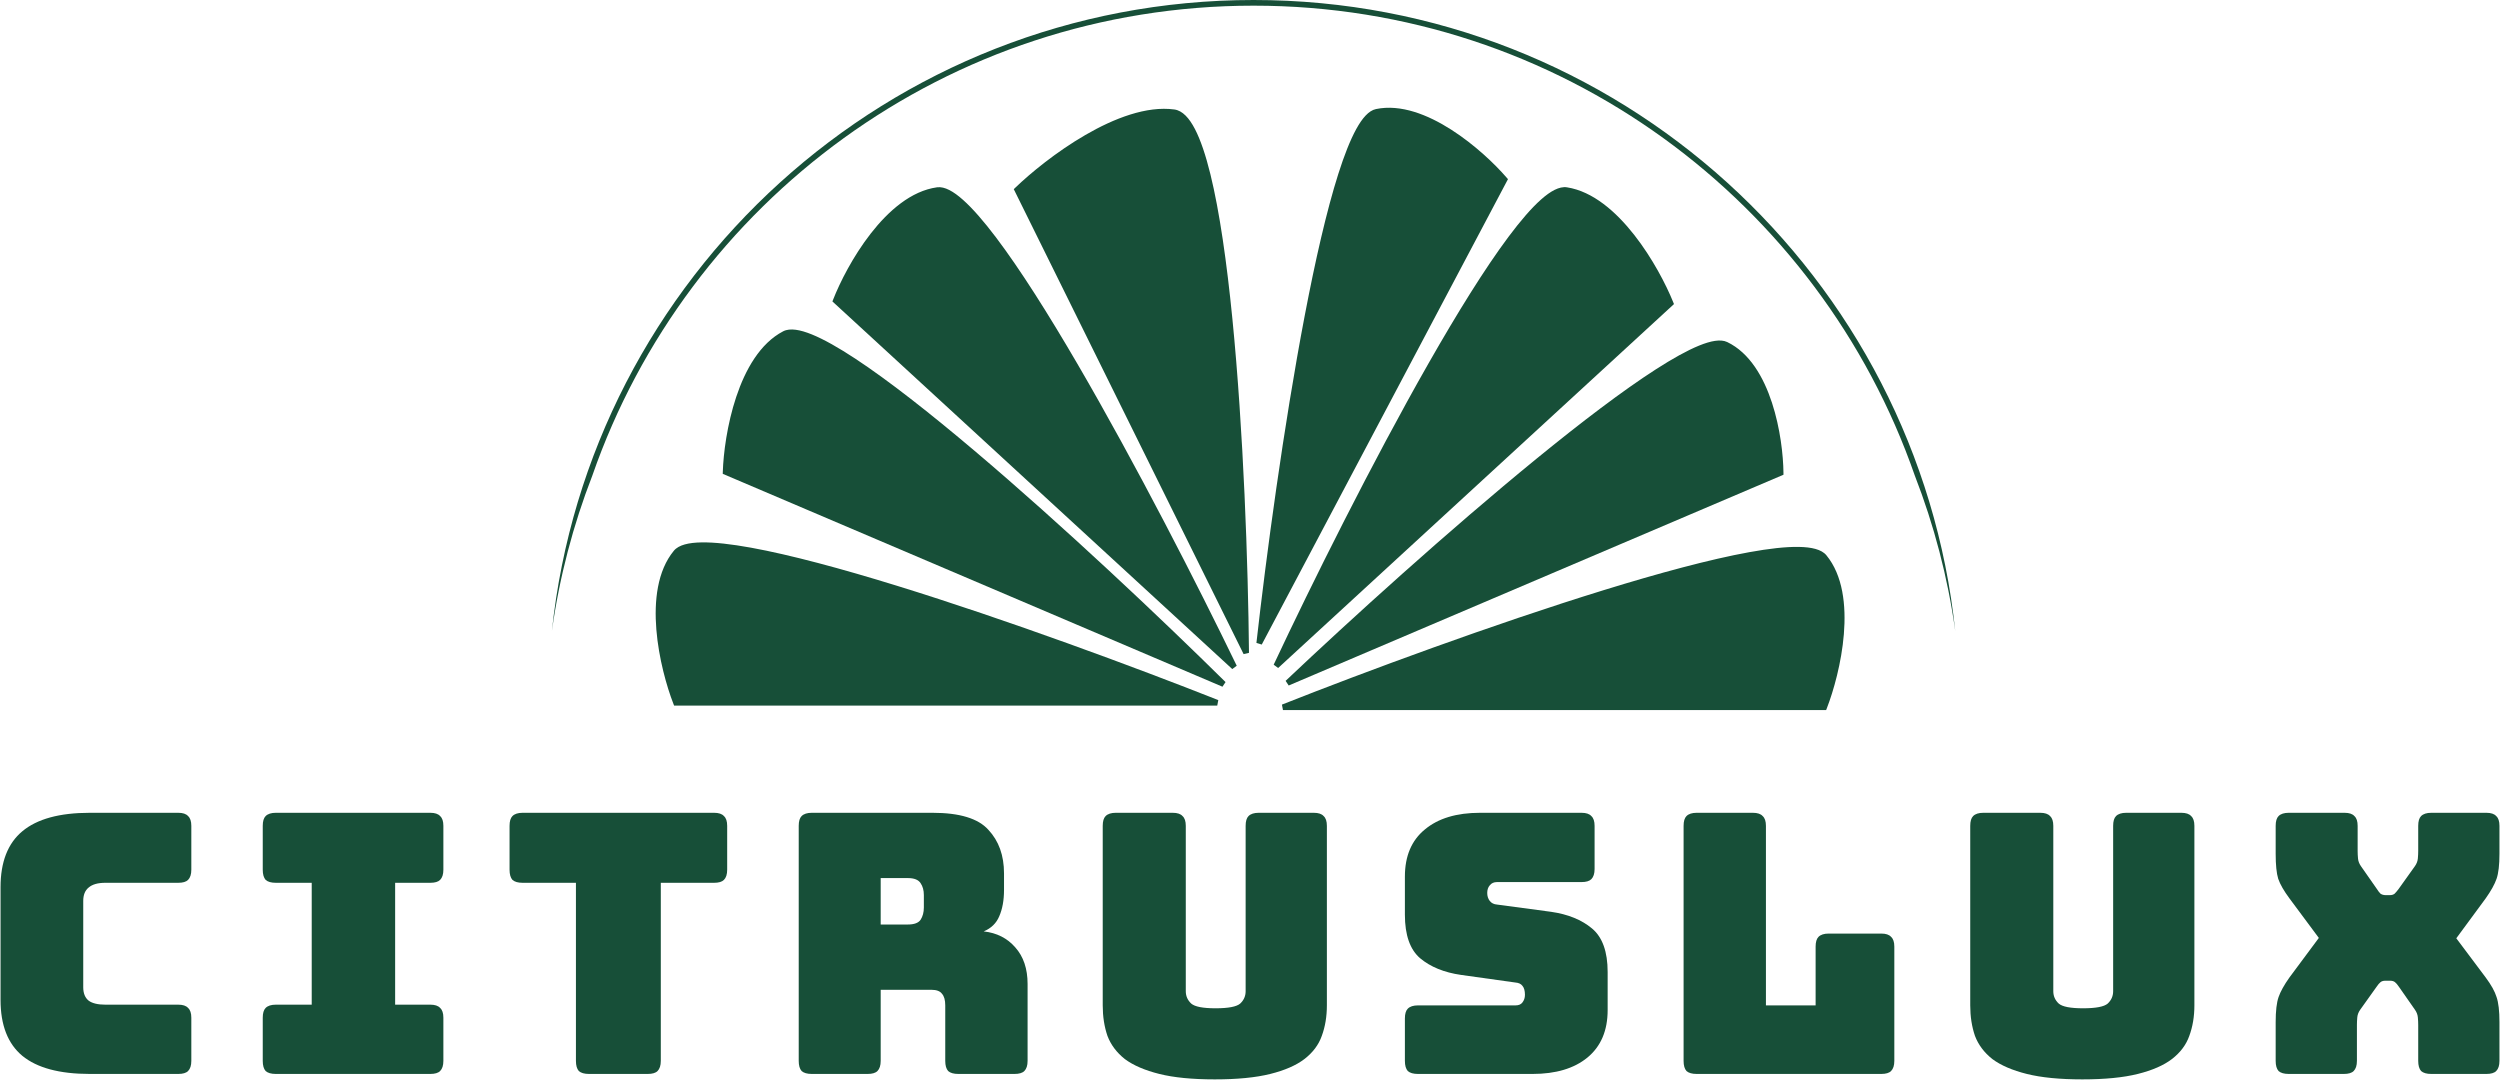
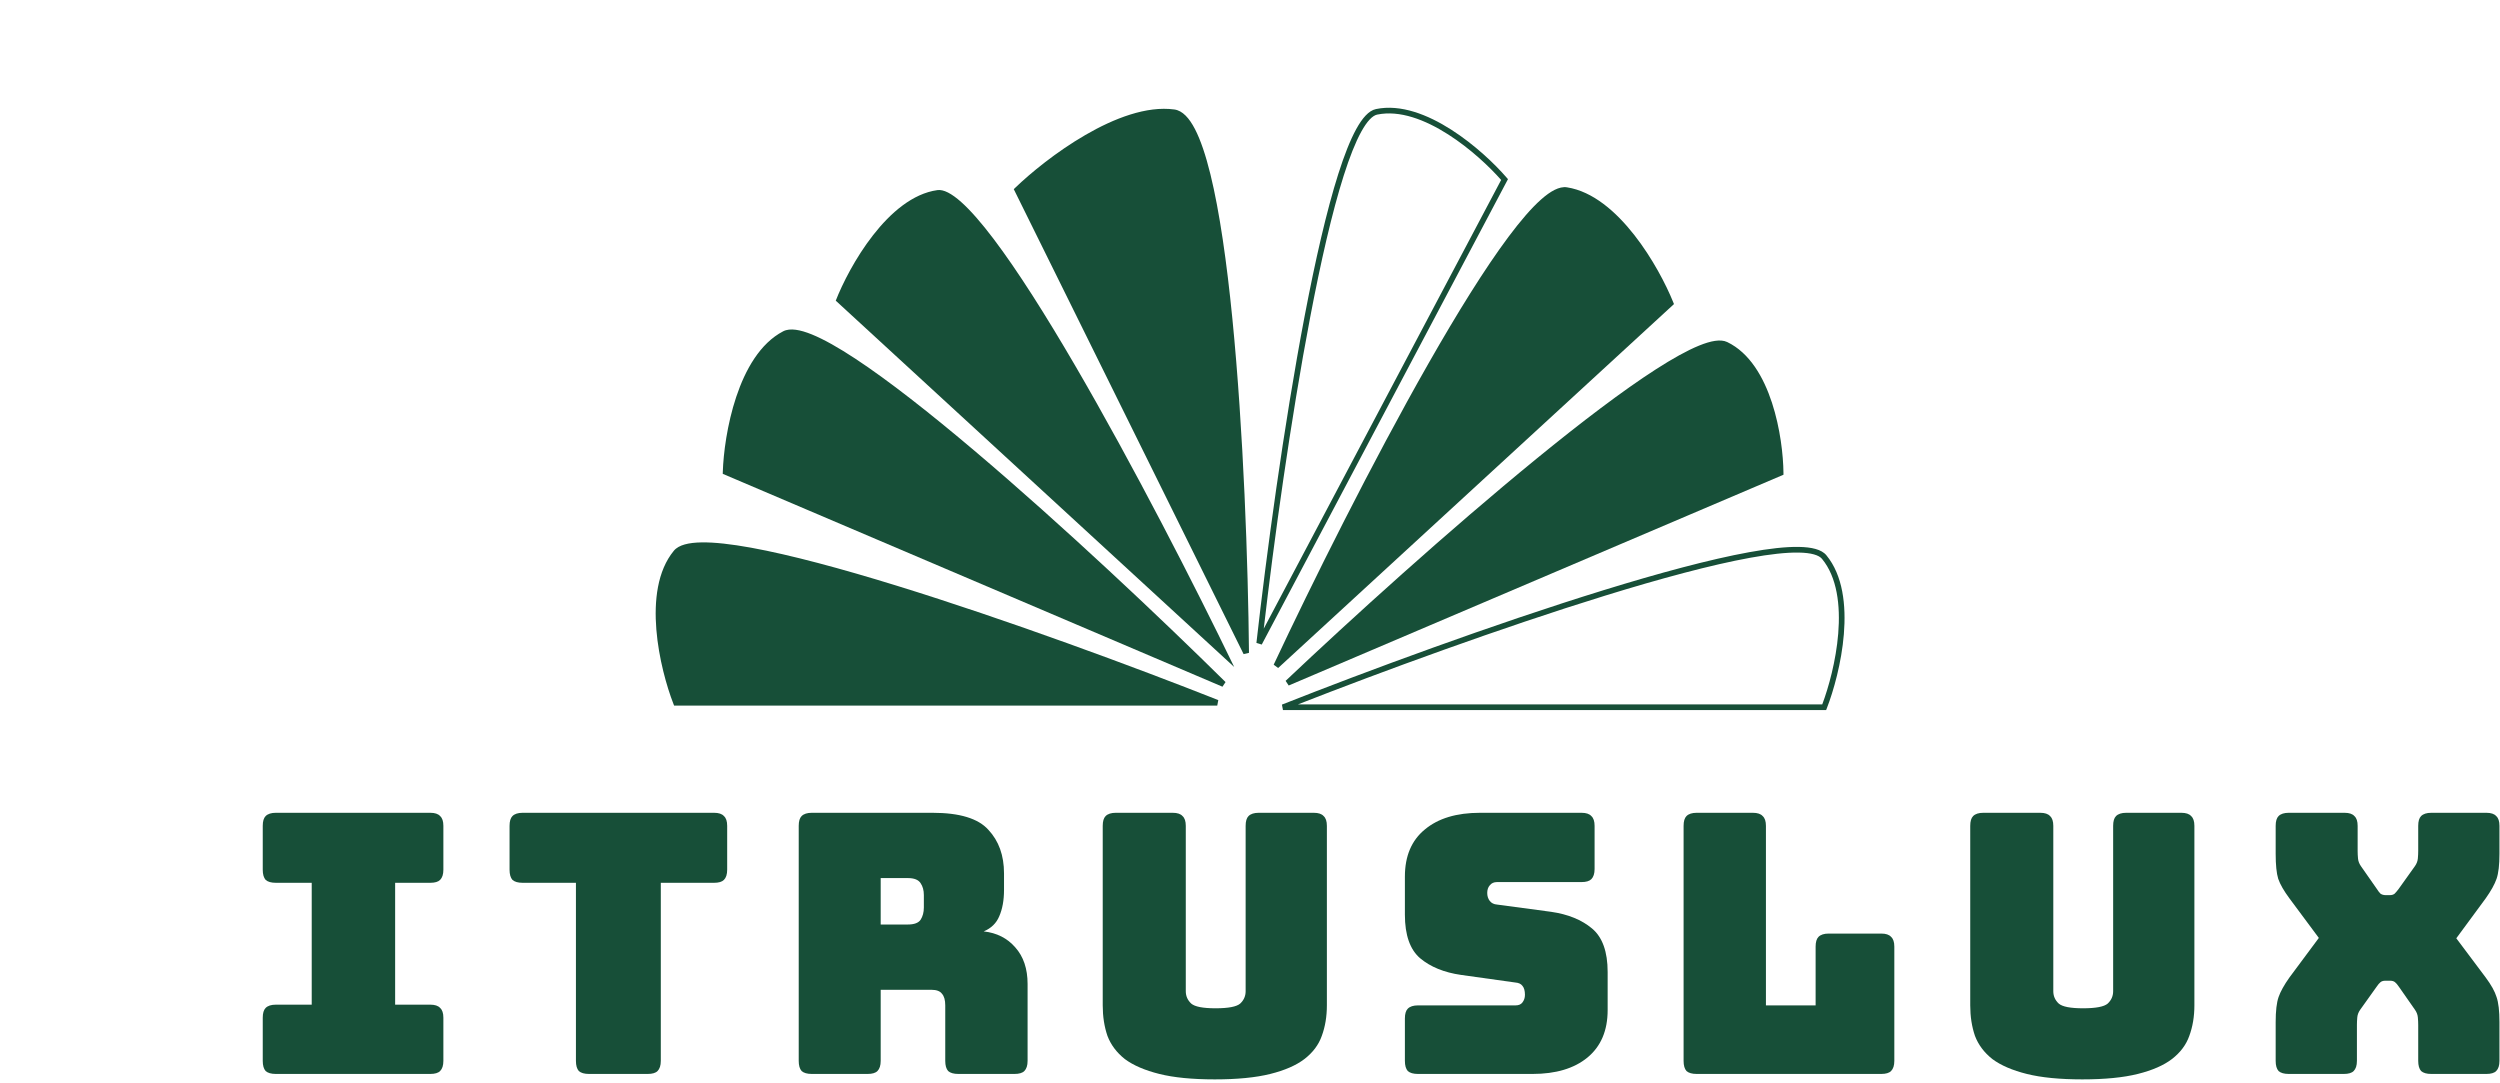
<svg xmlns="http://www.w3.org/2000/svg" width="563" height="244" viewBox="0 0 563 244" fill="none">
  <path d="M530.778 238.911C530.778 239.946 530.533 240.708 530.043 241.198C529.607 241.634 528.872 241.852 527.837 241.852H515.422C514.387 241.852 513.625 241.634 513.135 241.198C512.699 240.708 512.481 239.946 512.481 238.911V230.171C512.481 227.666 512.699 225.788 513.135 224.535C513.57 223.283 514.387 221.813 515.585 220.125L522.201 211.221L515.585 202.318C514.333 200.63 513.489 199.16 513.053 197.907C512.672 196.655 512.481 194.776 512.481 192.271V185.982C512.481 184.947 512.699 184.212 513.135 183.777C513.625 183.287 514.387 183.042 515.422 183.042H528C529.035 183.042 529.77 183.287 530.206 183.777C530.696 184.212 530.941 184.947 530.941 185.982V191.618C530.941 192.163 530.968 192.734 531.023 193.333C531.077 193.932 531.295 194.504 531.676 195.049L535.27 200.194C535.542 200.63 535.815 200.984 536.087 201.256C536.414 201.474 536.795 201.583 537.23 201.583H538.211C538.646 201.583 539 201.474 539.272 201.256C539.545 200.984 539.844 200.63 540.171 200.194L543.847 195.049C544.228 194.504 544.446 193.932 544.5 193.333C544.554 192.734 544.582 192.163 544.582 191.618V185.982C544.582 184.947 544.8 184.212 545.235 183.777C545.725 183.287 546.488 183.042 547.522 183.042H559.938C560.972 183.042 561.707 183.287 562.143 183.777C562.633 184.212 562.878 184.947 562.878 185.982V192.271C562.878 194.776 562.66 196.655 562.225 197.907C561.789 199.16 560.972 200.63 559.774 202.318L553.158 211.303L559.774 220.125C561.027 221.813 561.844 223.283 562.225 224.535C562.66 225.788 562.878 227.666 562.878 230.171V238.911C562.878 239.946 562.633 240.708 562.143 241.198C561.707 241.634 560.972 241.852 559.938 241.852H547.522C546.488 241.852 545.725 241.634 545.235 241.198C544.8 240.708 544.582 239.946 544.582 238.911V230.825C544.582 230.28 544.554 229.708 544.5 229.109C544.446 228.51 544.228 227.939 543.847 227.394L540.253 222.248C539.926 221.758 539.626 221.404 539.354 221.186C539.082 220.969 538.728 220.86 538.292 220.86H537.149C536.713 220.86 536.359 220.969 536.087 221.186C535.815 221.404 535.515 221.758 535.188 222.248L531.513 227.394C531.132 227.939 530.914 228.51 530.859 229.109C530.805 229.708 530.778 230.28 530.778 230.825V238.911Z" fill="#174F38" />
  <path d="M494.177 226.414C494.177 228.919 493.796 231.206 493.033 233.275C492.325 235.29 491.019 237.033 489.113 238.503C487.261 239.919 484.702 241.035 481.435 241.852C478.167 242.668 474.002 243.077 468.937 243.077C463.873 243.077 459.708 242.668 456.44 241.852C453.173 241.035 450.587 239.919 448.681 238.503C446.829 237.033 445.522 235.29 444.76 233.275C444.052 231.206 443.698 228.919 443.698 226.414V185.982C443.698 184.947 443.916 184.212 444.352 183.777C444.842 183.287 445.604 183.042 446.639 183.042H459.463C460.497 183.042 461.232 183.287 461.668 183.777C462.158 184.212 462.403 184.947 462.403 185.982V223.228C462.403 224.318 462.811 225.243 463.628 226.006C464.445 226.714 466.269 227.067 469.101 227.067C471.987 227.067 473.838 226.714 474.655 226.006C475.472 225.243 475.88 224.318 475.88 223.228V185.982C475.88 184.947 476.098 184.212 476.534 183.777C477.024 183.287 477.786 183.042 478.821 183.042H491.236C492.271 183.042 493.006 183.287 493.442 183.777C493.932 184.212 494.177 184.947 494.177 185.982V226.414Z" fill="#174F38" />
  <path d="M423.661 241.852H382.085C381.051 241.852 380.289 241.634 379.798 241.198C379.363 240.708 379.145 239.946 379.145 238.911V185.982C379.145 184.947 379.363 184.212 379.798 183.777C380.289 183.287 381.051 183.042 382.085 183.042H394.746C395.781 183.042 396.516 183.287 396.951 183.777C397.441 184.212 397.687 184.947 397.687 185.982V226.414H408.877V213.182C408.877 212.147 409.095 211.412 409.53 210.976C410.02 210.486 410.783 210.241 411.817 210.241H423.661C424.696 210.241 425.431 210.486 425.866 210.976C426.356 211.412 426.602 212.147 426.602 213.182V238.911C426.602 239.946 426.356 240.708 425.866 241.198C425.431 241.634 424.696 241.852 423.661 241.852Z" fill="#174F38" />
  <path d="M345.134 241.852H319.323C318.288 241.852 317.526 241.634 317.036 241.198C316.6 240.708 316.382 239.946 316.382 238.911V229.355C316.382 228.32 316.6 227.585 317.036 227.149C317.526 226.659 318.288 226.414 319.323 226.414H341.295C342.003 226.414 342.52 226.196 342.847 225.761C343.228 225.27 343.419 224.699 343.419 224.045C343.419 223.12 343.228 222.439 342.847 222.003C342.52 221.568 342.003 221.323 341.295 221.268L329.043 219.553C325.231 219.008 322.154 217.756 319.813 215.796C317.526 213.835 316.382 210.568 316.382 205.994V197.417C316.382 192.789 317.88 189.249 320.875 186.799C323.87 184.294 328.008 183.042 333.29 183.042H356.161C357.195 183.042 357.93 183.287 358.366 183.777C358.856 184.212 359.101 184.947 359.101 185.982V195.702C359.101 196.737 358.856 197.499 358.366 197.989C357.93 198.425 357.195 198.643 356.161 198.643H337.129C336.421 198.643 335.877 198.888 335.495 199.378C335.114 199.813 334.924 200.385 334.924 201.093C334.924 201.801 335.114 202.4 335.495 202.89C335.877 203.38 336.421 203.652 337.129 203.707L349.3 205.34C353.111 205.885 356.188 207.137 358.529 209.098C360.871 211.058 362.042 214.325 362.042 218.899V227.476C362.042 232.104 360.517 235.671 357.468 238.176C354.473 240.626 350.361 241.852 345.134 241.852Z" fill="#174F38" />
  <path d="M298.813 226.414C298.813 228.919 298.432 231.206 297.67 233.275C296.962 235.29 295.655 237.033 293.749 238.503C291.897 239.919 289.338 241.035 286.071 241.852C282.804 242.668 278.638 243.077 273.574 243.077C268.51 243.077 264.344 242.668 261.077 241.852C257.809 241.035 255.223 239.919 253.317 238.503C251.465 237.033 250.159 235.29 249.396 233.275C248.688 231.206 248.334 228.919 248.334 226.414V185.982C248.334 184.947 248.552 184.212 248.988 183.777C249.478 183.287 250.24 183.042 251.275 183.042H264.099C265.133 183.042 265.868 183.287 266.304 183.777C266.794 184.212 267.039 184.947 267.039 185.982V223.228C267.039 224.318 267.448 225.243 268.264 226.006C269.081 226.714 270.905 227.067 273.737 227.067C276.623 227.067 278.475 226.714 279.291 226.006C280.108 225.243 280.517 224.318 280.517 223.228V185.982C280.517 184.947 280.734 184.212 281.17 183.777C281.66 183.287 282.422 183.042 283.457 183.042H295.873C296.907 183.042 297.642 183.287 298.078 183.777C298.568 184.212 298.813 184.947 298.813 185.982V226.414Z" fill="#174F38" />
  <path d="M198.332 197.744V208.199H204.458C205.874 208.199 206.827 207.845 207.317 207.137C207.807 206.375 208.052 205.449 208.052 204.36V201.583C208.052 200.494 207.807 199.595 207.317 198.888C206.827 198.125 205.874 197.744 204.458 197.744H198.332ZM195.392 241.852H182.813C181.778 241.852 181.016 241.634 180.526 241.198C180.09 240.708 179.872 239.946 179.872 238.911V185.982C179.872 184.947 180.09 184.212 180.526 183.777C181.016 183.287 181.778 183.042 182.813 183.042H210.013C216.111 183.042 220.304 184.321 222.591 186.881C224.933 189.385 226.104 192.653 226.104 196.682V200.44C226.104 202.727 225.75 204.687 225.042 206.321C224.388 207.9 223.218 209.043 221.53 209.751C224.47 210.078 226.839 211.276 228.636 213.345C230.487 215.414 231.413 218.164 231.413 221.595V238.911C231.413 239.946 231.168 240.708 230.678 241.198C230.242 241.634 229.507 241.852 228.472 241.852H215.812C214.777 241.852 214.015 241.634 213.525 241.198C213.089 240.708 212.871 239.946 212.871 238.911V226.414C212.871 225.216 212.626 224.345 212.136 223.8C211.701 223.201 210.911 222.902 209.767 222.902H198.332V238.911C198.332 239.946 198.087 240.708 197.597 241.198C197.161 241.634 196.426 241.852 195.392 241.852Z" fill="#174F38" />
  <path d="M145.873 241.852H132.641C131.606 241.852 130.844 241.634 130.353 241.198C129.918 240.708 129.7 239.946 129.7 238.911V198.806H117.693C116.658 198.806 115.896 198.588 115.406 198.152C114.97 197.662 114.752 196.9 114.752 195.865V185.982C114.752 184.947 114.97 184.212 115.406 183.777C115.896 183.287 116.658 183.042 117.693 183.042H160.82C161.855 183.042 162.59 183.287 163.026 183.777C163.516 184.212 163.761 184.947 163.761 185.982V195.865C163.761 196.9 163.516 197.662 163.026 198.152C162.59 198.588 161.855 198.806 160.82 198.806H148.813V238.911C148.813 239.946 148.568 240.708 148.078 241.198C147.643 241.634 146.907 241.852 145.873 241.852Z" fill="#174F38" />
  <path d="M62.112 241.852C61.077 241.852 60.315 241.634 59.825 241.198C59.389 240.708 59.171 239.946 59.171 238.911V229.191C59.171 228.157 59.389 227.421 59.825 226.986C60.315 226.496 61.077 226.251 62.112 226.251H70.198V198.806H62.112C61.077 198.806 60.315 198.588 59.825 198.152C59.389 197.662 59.171 196.9 59.171 195.865V185.982C59.171 184.947 59.389 184.212 59.825 183.777C60.315 183.287 61.077 183.042 62.112 183.042H96.908C97.942 183.042 98.677 183.287 99.113 183.777C99.603 184.212 99.848 184.947 99.848 185.982V195.865C99.848 196.9 99.603 197.662 99.113 198.152C98.677 198.588 97.942 198.806 96.908 198.806H88.985V226.251H96.908C97.942 226.251 98.677 226.496 99.113 226.986C99.603 227.421 99.848 228.157 99.848 229.191V238.911C99.848 239.946 99.603 240.708 99.113 241.198C98.677 241.634 97.942 241.852 96.908 241.852H62.112Z" fill="#174F38" />
-   <path d="M40.145 241.852H20.215C13.409 241.852 8.344 240.49 5.023 237.768C1.755 235.045 0.122 230.852 0.122 225.189V199.786C0.122 194.123 1.755 189.93 5.023 187.207C8.344 184.43 13.409 183.042 20.215 183.042H40.145C41.18 183.042 41.915 183.287 42.351 183.777C42.841 184.212 43.086 184.947 43.086 185.982V195.865C43.086 196.9 42.841 197.662 42.351 198.152C41.915 198.588 41.18 198.806 40.145 198.806H23.727C22.039 198.806 20.787 199.16 19.97 199.868C19.153 200.521 18.745 201.529 18.745 202.89V222.33C18.745 223.691 19.153 224.699 19.97 225.352C20.787 225.951 22.039 226.251 23.727 226.251H40.145C41.18 226.251 41.915 226.496 42.351 226.986C42.841 227.421 43.086 228.157 43.086 229.191V238.911C43.086 239.946 42.841 240.708 42.351 241.198C41.915 241.634 41.18 241.852 40.145 241.852Z" fill="#174F38" />
-   <path fill-rule="evenodd" clip-rule="evenodd" d="M440.322 142.096C431.93 62.238 364.386 7.17578e-06 282.304 0C200.222 -7.17586e-06 132.677 62.239 124.287 142.099C125.984 129.937 129.075 118.216 133.393 107.1C154.819 45.493 213.398 1.276 282.304 1.276C351.21 1.276 409.788 45.492 431.214 107.098C435.533 118.213 438.624 129.934 440.322 142.096Z" fill="#174F38" />
-   <path d="M410.807 159.271H288.924C326.574 144.381 403.66 116.772 410.807 125.45C417.954 134.129 413.785 151.613 410.807 159.271Z" fill="#174F38" />
  <path fill-rule="evenodd" clip-rule="evenodd" d="M408.847 123.622C409.88 123.911 410.738 124.363 411.3 125.044C415.037 129.582 415.765 136.337 415.24 142.795C414.713 149.281 412.909 155.628 411.402 159.502L411.244 159.909H288.924L288.69 158.678C307.523 151.229 336.224 140.598 361.116 132.913C373.559 129.071 385.07 125.959 393.929 124.352C398.354 123.548 402.146 123.115 405.073 123.163C406.536 123.187 407.808 123.331 408.847 123.622ZM292.289 158.633H410.368C411.806 154.82 413.471 148.81 413.968 142.692C414.486 136.323 413.725 129.997 410.315 125.856C409.983 125.453 409.402 125.103 408.502 124.851C407.608 124.6 406.455 124.462 405.052 124.439C402.248 124.393 398.551 124.81 394.156 125.607C385.374 127.201 373.921 130.295 361.493 134.132C337.984 141.39 311.058 151.286 292.289 158.633Z" fill="#174F38" />
  <path d="M152.243 158.257H274.126C236.476 143.367 159.39 115.757 152.243 124.436C145.096 133.114 149.265 150.599 152.243 158.257Z" fill="#174F38" />
  <path fill-rule="evenodd" clip-rule="evenodd" d="M154.204 122.607C153.171 122.897 152.312 123.348 151.75 124.03C148.014 128.567 147.285 135.323 147.81 141.781C148.337 148.267 150.141 154.613 151.648 158.488L151.806 158.895H274.126L274.361 157.663C255.527 150.215 226.827 139.584 201.934 131.898C189.491 128.056 177.98 124.945 169.122 123.337C164.696 122.534 160.904 122.101 157.978 122.148C156.515 122.172 155.242 122.316 154.204 122.607ZM270.761 157.618H152.682C151.244 153.806 149.579 147.795 149.082 141.677C148.565 135.309 149.325 128.982 152.736 124.841C153.067 124.438 153.648 124.088 154.548 123.836C155.443 123.585 156.596 123.447 157.998 123.424C160.802 123.379 164.5 123.795 168.894 124.593C177.676 126.187 189.13 129.281 201.558 133.118C225.067 140.376 251.992 150.271 270.761 157.618Z" fill="#174F38" />
  <path d="M400.997 106.49L289.962 153.79C318.843 126.462 379.024 72.966 388.692 77.604C398.361 82.243 400.924 98.794 400.997 106.49Z" fill="#174F38" />
  <path fill-rule="evenodd" clip-rule="evenodd" d="M386.215 76.764C387.256 76.611 388.203 76.661 388.969 77.029C394.044 79.464 397.175 84.973 399.05 90.702C400.932 96.456 401.598 102.584 401.635 106.483L401.64 106.91L290.212 154.377L289.523 153.326C303.971 139.656 326.249 119.439 346.129 103.215C356.066 95.105 365.42 87.981 372.903 83.171C376.643 80.768 379.937 78.928 382.618 77.834C383.958 77.288 385.166 76.918 386.215 76.764ZM293.001 151.801L400.353 106.07C400.274 102.261 399.604 96.499 397.837 91.099C395.994 85.468 393.01 80.383 388.416 78.18C387.974 77.967 387.318 77.892 386.4 78.026C385.491 78.16 384.387 78.491 383.1 79.016C380.526 80.067 377.307 81.858 373.593 84.245C366.171 89.016 356.862 96.104 346.936 104.204C328.244 119.457 307.42 138.256 293.001 151.801Z" fill="#174F38" />
  <path d="M163.414 106.291L275.546 154.059C246.744 125.605 186.645 69.993 176.668 75.176C166.692 80.359 163.675 98.079 163.414 106.291Z" fill="#174F38" />
  <path fill-rule="evenodd" clip-rule="evenodd" d="M179.189 74.262C178.125 74.124 177.158 74.202 176.374 74.609C171.158 77.32 167.841 83.249 165.793 89.396C163.735 95.57 162.908 102.116 162.776 106.271L162.762 106.707L275.296 154.646L275.995 153.605C261.587 139.371 239.349 118.342 219.46 101.516C209.518 93.105 200.147 85.731 192.628 80.78C188.871 78.307 185.552 76.422 182.841 75.319C181.486 74.767 180.258 74.401 179.189 74.262ZM272.701 152.153L164.068 105.876C164.239 101.805 165.063 95.623 167.003 89.799C169.023 83.737 172.202 78.215 176.963 75.742C177.426 75.501 178.098 75.407 179.024 75.528C179.946 75.648 181.061 75.972 182.36 76.501C184.957 77.558 188.196 79.39 191.926 81.846C199.381 86.754 208.706 94.09 218.636 102.49C237.419 118.381 258.313 138.037 272.701 152.153Z" fill="#174F38" />
  <path d="M188.213 67.711L277.938 150.203C260.3 113.76 222.239 41.262 211.104 42.813C199.969 44.365 191.204 60.058 188.213 67.711Z" fill="#174F38" />
-   <path fill-rule="evenodd" clip-rule="evenodd" d="M213.785 42.794C212.828 42.309 211.891 42.059 211.016 42.181C205.194 42.993 200.086 47.473 196.101 52.582C192.099 57.714 189.132 63.607 187.619 67.479L187.46 67.885L277.507 150.672L278.513 149.925C269.69 131.695 255.757 104.444 242.634 81.939C236.074 70.689 229.706 60.607 224.273 53.429C221.558 49.842 219.06 46.957 216.873 45.011C215.78 44.038 214.746 43.283 213.785 42.794ZM275.893 147.456L188.968 67.538C190.491 63.758 193.333 58.207 197.108 53.367C201.037 48.328 205.879 44.186 211.192 43.446C211.709 43.373 212.373 43.509 213.207 43.932C214.035 44.353 214.977 45.032 216.025 45.964C218.12 47.829 220.56 50.638 223.255 54.199C228.642 61.316 234.979 71.345 241.531 82.582C253.925 103.836 267.049 129.344 275.893 147.456Z" fill="#174F38" />
  <path d="M229.08 42.738L280.633 147.025C280.249 107.128 276.462 26.925 264.381 25.288C252.299 23.65 235.813 36.239 229.08 42.738Z" fill="#174F38" />
  <path fill-rule="evenodd" clip-rule="evenodd" d="M269.098 29.058C267.829 26.613 266.316 24.906 264.466 24.655C258.204 23.806 250.903 26.64 244.405 30.409C237.879 34.194 232.034 39 228.637 42.279L228.301 42.602L280.061 147.308L281.271 147.019C281.079 127.06 280.036 97.015 277.528 71.746C276.275 59.116 274.654 47.654 272.583 39.237C271.548 35.032 270.393 31.552 269.098 29.058ZM279.963 144.23L229.86 42.875C233.239 39.666 238.835 35.116 245.045 31.513C251.494 27.773 258.476 25.131 264.295 25.92C265.466 26.079 266.714 27.236 267.966 29.646C269.192 32.008 270.318 35.374 271.343 39.542C273.392 47.87 275.007 59.26 276.258 71.872C278.646 95.934 279.704 124.356 279.963 144.23Z" fill="#174F38" />
-   <path d="M338.826 40.434L283.58 144.856C287.956 105.886 299.366 27.394 310.002 25.184C320.637 22.974 333.649 34.43 338.826 40.434Z" fill="#174F38" />
  <path fill-rule="evenodd" clip-rule="evenodd" d="M307.537 26.026C308.253 25.27 309.03 24.735 309.872 24.56C315.442 23.402 321.537 25.828 326.805 29.191C332.096 32.569 336.689 36.978 339.309 40.017L339.594 40.347L284.145 145.154L282.946 144.785C285.135 125.29 289.084 95.908 293.817 71.116C296.183 58.723 298.748 47.457 301.394 39.142C302.715 34.988 304.065 31.543 305.433 29.055C306.117 27.812 306.817 26.785 307.537 26.026ZM284.598 141.568L338.057 40.523C335.459 37.574 331.098 33.446 326.118 30.267C320.927 26.953 315.197 24.756 310.132 25.809C309.644 25.911 309.085 26.247 308.464 26.903C307.846 27.555 307.206 28.48 306.551 29.67C305.242 32.051 303.922 35.405 302.61 39.529C299.988 47.77 297.433 58.977 295.07 71.355C290.61 94.719 286.845 122.182 284.598 141.568Z" fill="#174F38" />
  <path d="M376.222 68.308L287.409 149.961C304.525 113.515 341.562 41.062 352.784 42.815C364.006 44.569 373.085 60.541 376.222 68.308Z" fill="#174F38" />
  <path fill-rule="evenodd" clip-rule="evenodd" d="M350.104 42.758C351.061 42.282 352.002 42.047 352.882 42.185C358.741 43.1 363.947 47.697 368.037 52.913C372.145 58.152 375.227 64.141 376.813 68.069L376.979 68.479L287.841 150.431L286.831 149.69C295.393 131.458 308.94 104.217 321.752 81.747C328.157 70.515 334.389 60.457 339.73 53.31C342.399 49.739 344.863 46.871 347.031 44.944C348.114 43.981 349.143 43.235 350.104 42.758ZM289.377 147.284L375.463 68.139C373.868 64.3 370.913 58.65 367.033 53.701C362.994 48.55 358.048 44.284 352.685 43.446C352.163 43.364 351.499 43.49 350.672 43.901C349.849 44.31 348.915 44.977 347.879 45.898C345.806 47.74 343.402 50.529 340.753 54.074C335.459 61.157 329.258 71.162 322.861 82.379C310.744 103.629 297.962 129.168 289.377 147.284Z" fill="#174F38" />
</svg>